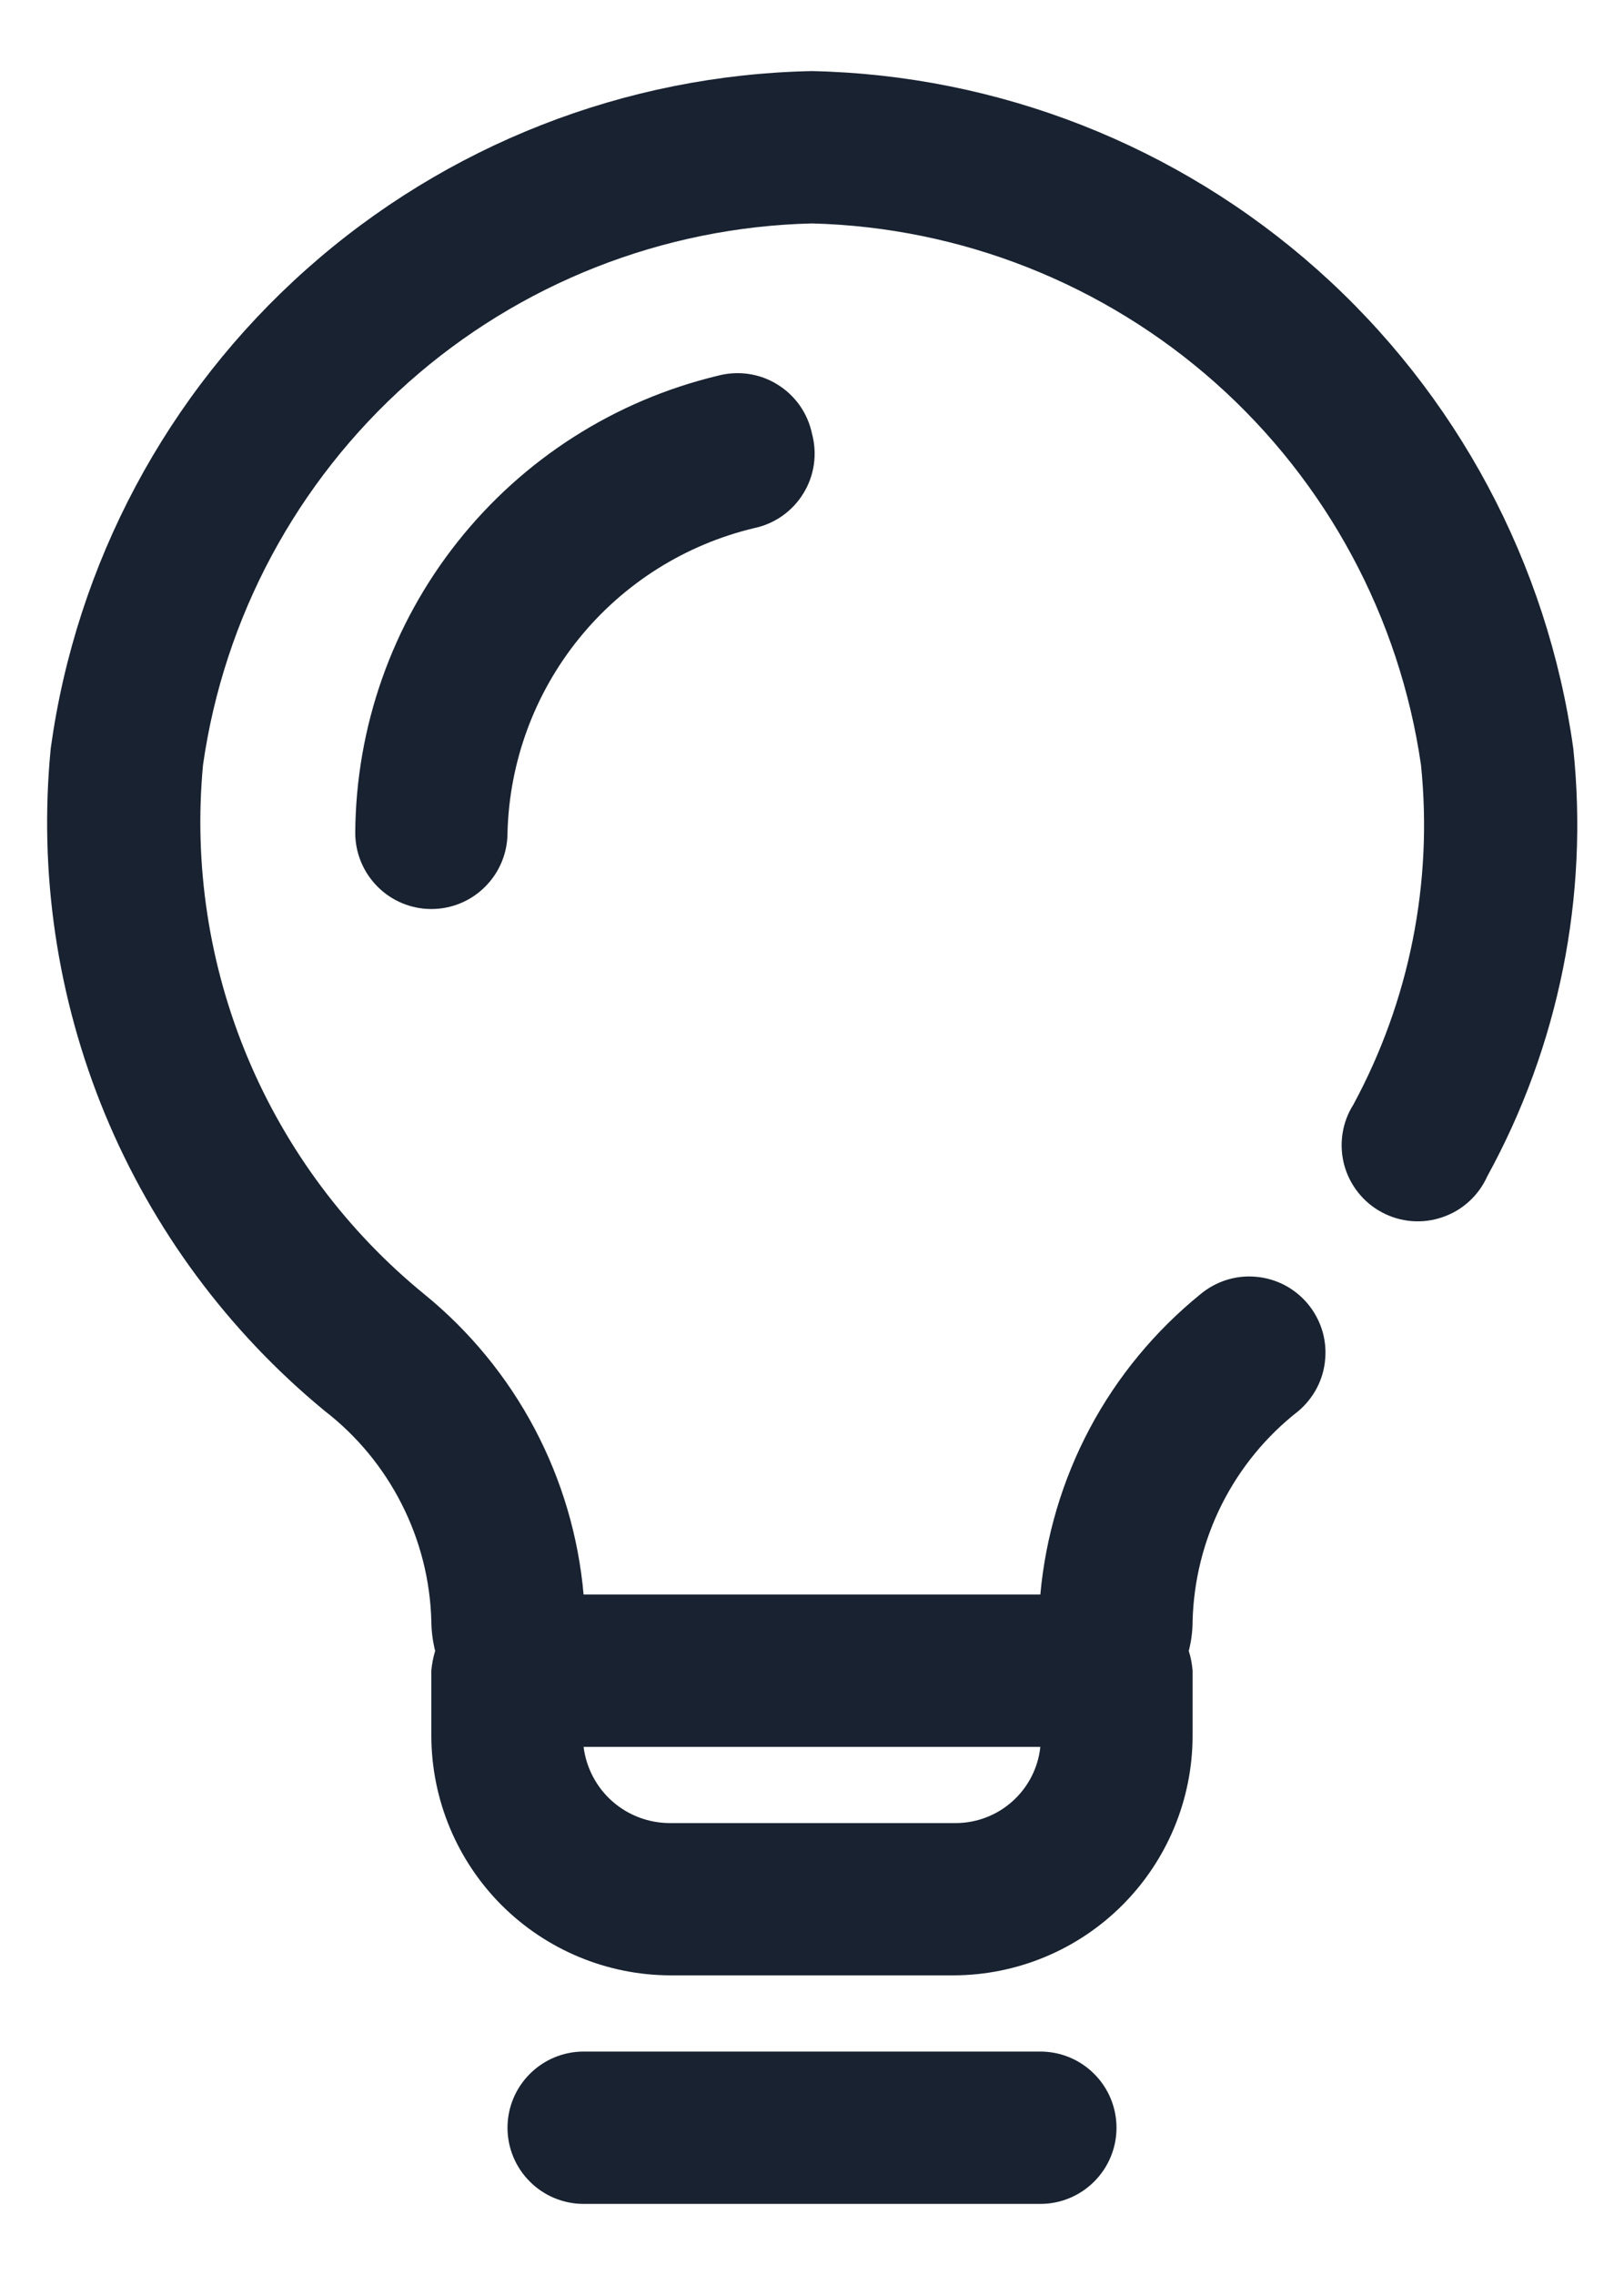
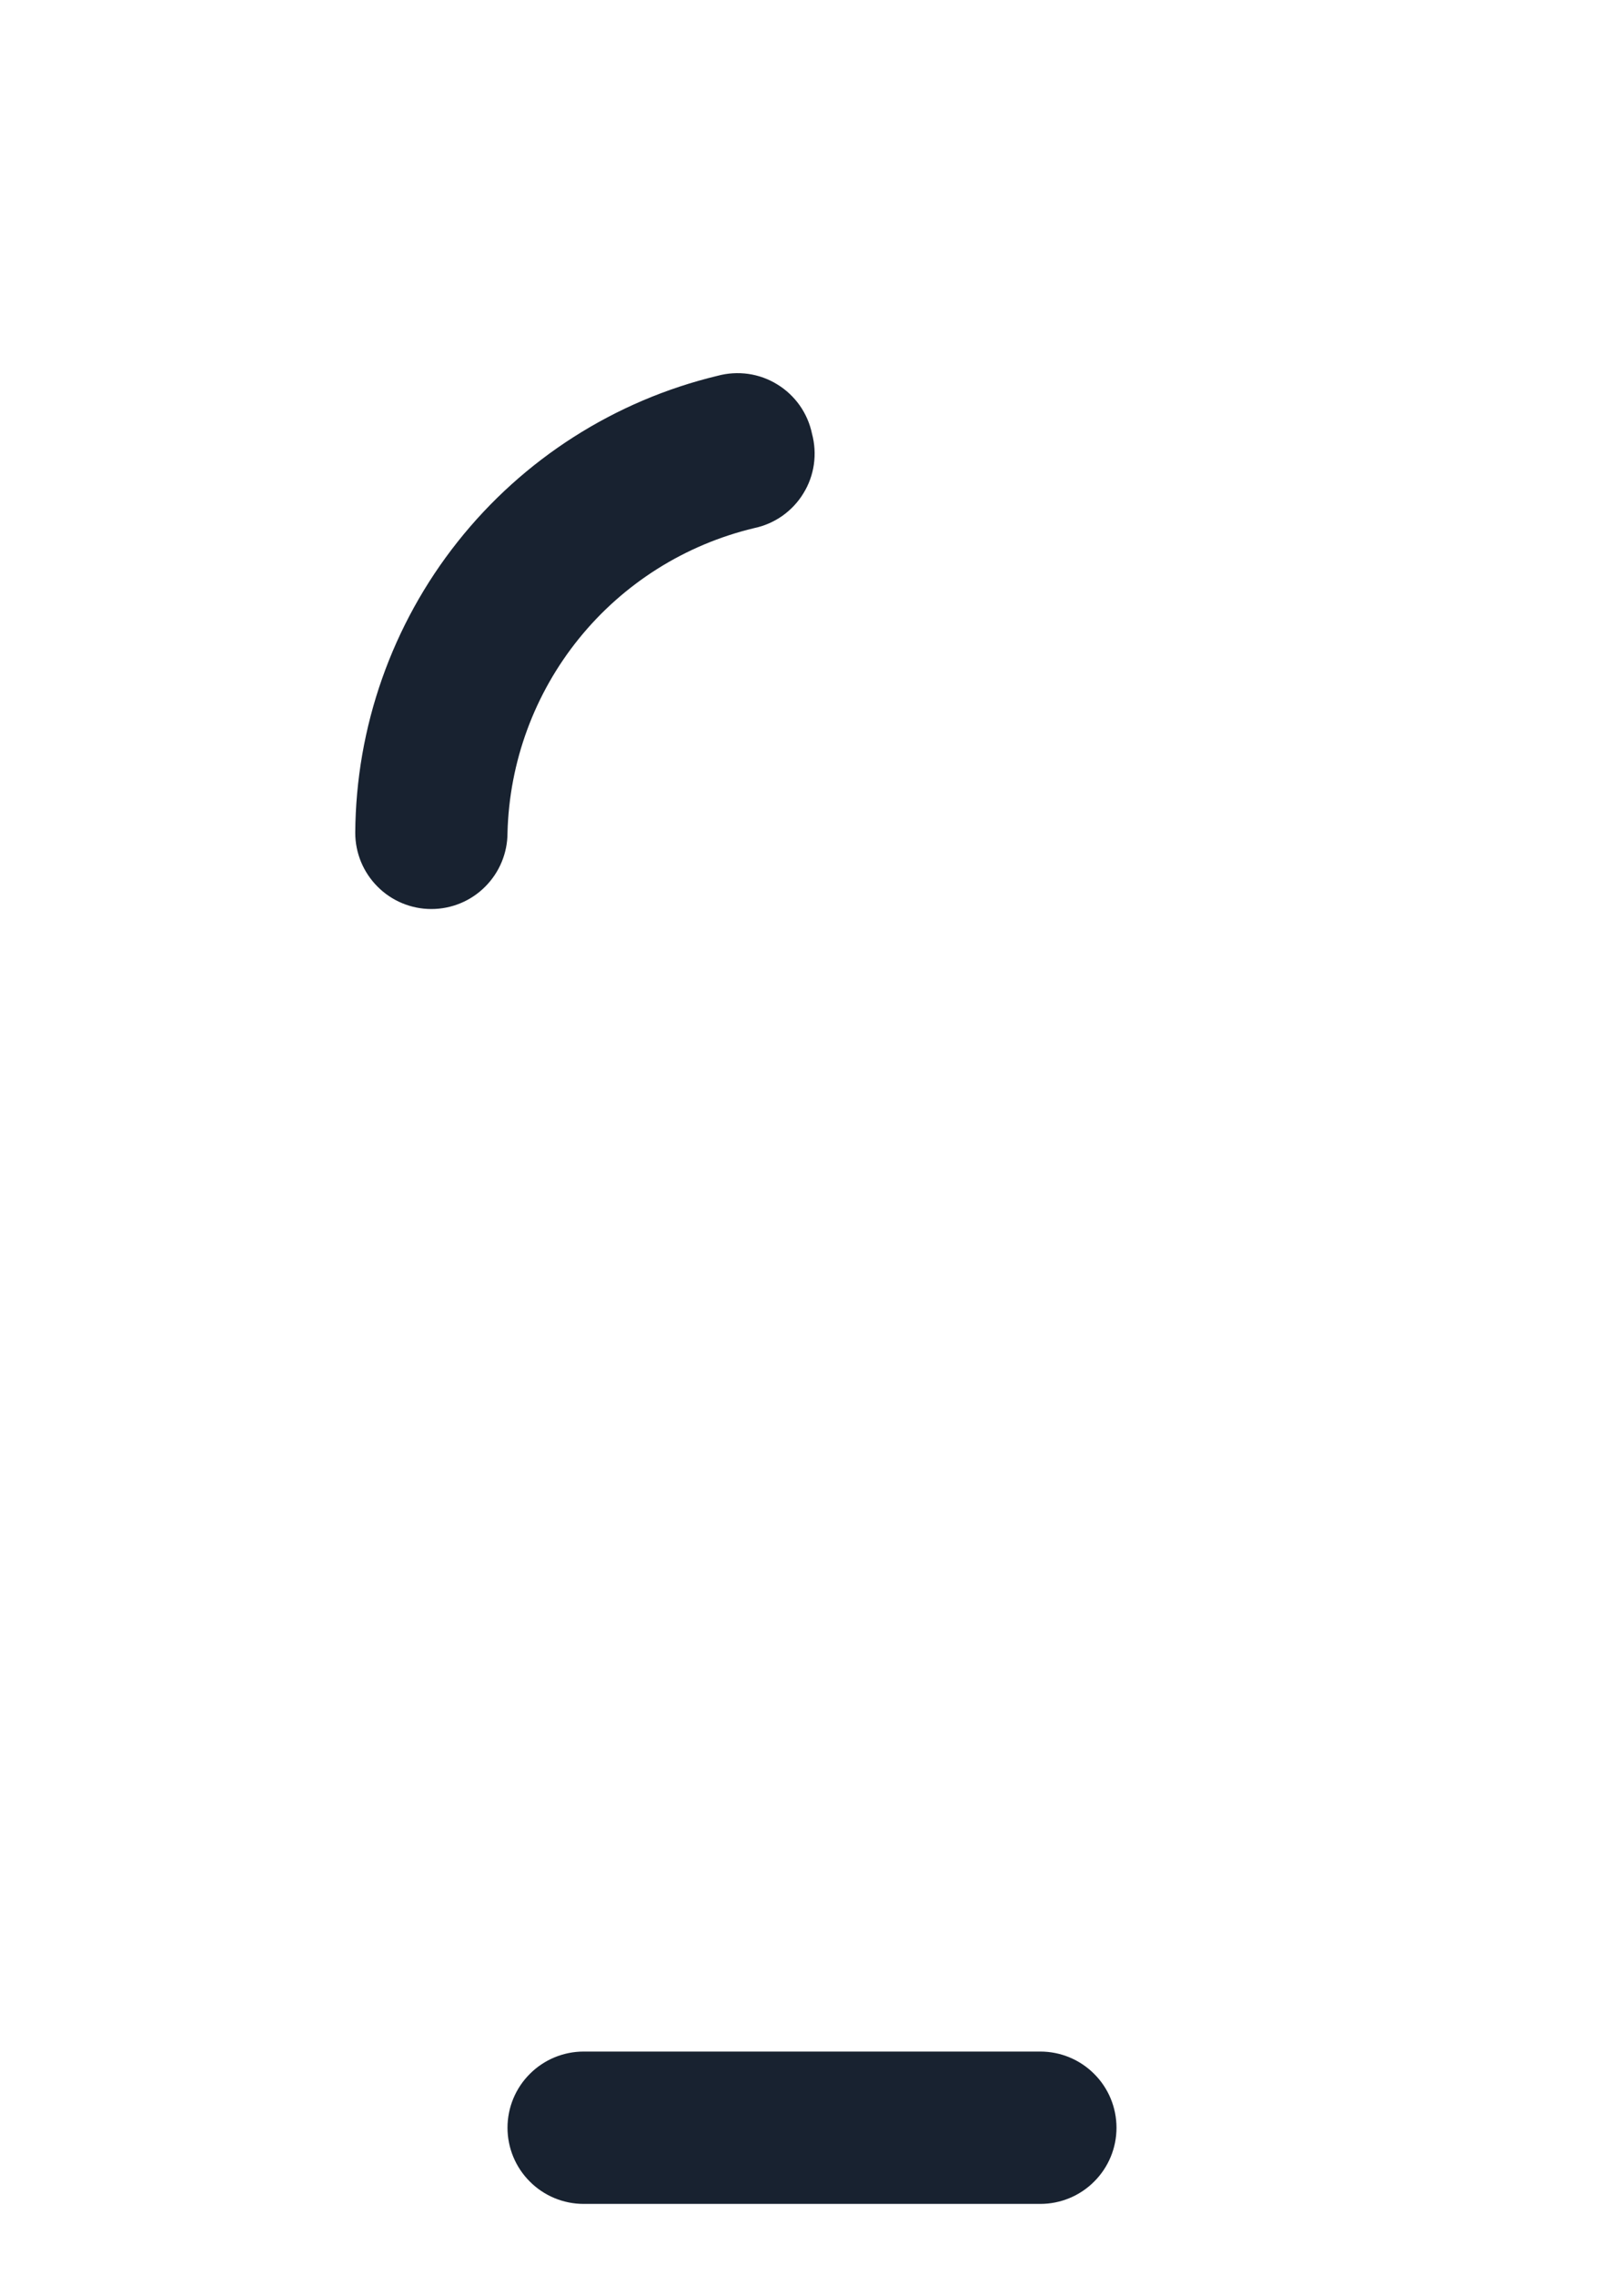
<svg xmlns="http://www.w3.org/2000/svg" width="20" height="28" viewBox="0 0 20 28" fill="none">
  <g id="idea">
-     <path id="Vector" d="M19.375 9.209C19.057 6.933 17.939 4.844 16.221 3.317C14.503 1.79 12.298 0.924 10 0.875C7.701 0.92 5.493 1.785 3.775 3.313C2.056 4.84 0.939 6.931 0.625 9.209C0.475 10.742 0.704 12.287 1.292 13.71C1.881 15.132 2.811 16.388 4 17.366C4.397 17.673 4.72 18.064 4.947 18.512C5.174 18.959 5.299 19.451 5.312 19.953C5.313 20.076 5.329 20.199 5.359 20.319C5.335 20.398 5.319 20.48 5.312 20.562V21.369C5.315 22.149 5.626 22.896 6.177 23.448C6.729 23.999 7.476 24.31 8.256 24.312H11.744C12.524 24.31 13.271 23.999 13.822 23.448C14.374 22.896 14.685 22.149 14.687 21.369V20.562C14.681 20.48 14.665 20.398 14.64 20.319C14.671 20.199 14.687 20.076 14.687 19.953C14.7 19.452 14.823 18.96 15.048 18.513C15.274 18.065 15.595 17.674 15.991 17.366C16.085 17.286 16.162 17.189 16.219 17.08C16.276 16.97 16.31 16.851 16.32 16.728C16.331 16.605 16.317 16.482 16.28 16.364C16.242 16.247 16.182 16.138 16.103 16.044C16.024 15.95 15.926 15.872 15.817 15.815C15.708 15.759 15.588 15.724 15.465 15.714C15.343 15.703 15.219 15.717 15.102 15.754C14.984 15.792 14.875 15.852 14.781 15.931C14.223 16.384 13.76 16.944 13.422 17.578C13.084 18.213 12.877 18.909 12.812 19.625H7.187C7.124 18.91 6.918 18.214 6.582 17.58C6.245 16.945 5.785 16.385 5.228 15.931C4.273 15.153 3.525 14.151 3.049 13.015C2.573 11.878 2.385 10.642 2.5 9.416C2.759 7.597 3.655 5.929 5.028 4.708C6.401 3.488 8.163 2.794 10 2.75C11.835 2.797 13.595 3.493 14.968 4.712C16.34 5.932 17.237 7.598 17.5 9.416C17.648 10.862 17.358 12.319 16.666 13.597C16.597 13.706 16.552 13.828 16.533 13.955C16.514 14.082 16.521 14.211 16.554 14.336C16.587 14.46 16.646 14.576 16.726 14.677C16.805 14.777 16.905 14.861 17.019 14.921C17.132 14.982 17.257 15.018 17.385 15.029C17.513 15.039 17.642 15.023 17.763 14.981C17.885 14.94 17.997 14.874 18.092 14.787C18.187 14.701 18.263 14.595 18.316 14.478C19.198 12.871 19.567 11.033 19.375 9.209ZM10.937 21.5H12.812C12.785 21.757 12.663 21.995 12.471 22.168C12.279 22.341 12.03 22.437 11.772 22.438H8.256C7.994 22.439 7.74 22.345 7.543 22.172C7.346 21.999 7.22 21.76 7.187 21.5H10.937Z" fill="#182230" />
    <path id="Vector_2" d="M12.812 25.25H7.188C6.939 25.25 6.7 25.349 6.525 25.525C6.349 25.7 6.25 25.939 6.25 26.188C6.25 26.436 6.349 26.675 6.525 26.85C6.7 27.026 6.939 27.125 7.188 27.125H12.812C13.061 27.125 13.3 27.026 13.475 26.85C13.651 26.675 13.75 26.436 13.75 26.188C13.75 25.939 13.651 25.7 13.475 25.525C13.3 25.349 13.061 25.25 12.812 25.25Z" fill="#182230" />
    <path id="Vector_3" d="M8.838 4.625C7.572 4.929 6.445 5.648 5.636 6.668C4.827 7.687 4.383 8.949 4.375 10.25C4.375 10.499 4.474 10.737 4.65 10.913C4.825 11.089 5.064 11.188 5.312 11.188C5.561 11.188 5.8 11.089 5.975 10.913C6.151 10.737 6.25 10.499 6.25 10.25C6.272 9.378 6.581 8.537 7.131 7.858C7.68 7.18 8.438 6.703 9.287 6.5C9.412 6.474 9.531 6.422 9.635 6.349C9.739 6.275 9.828 6.181 9.894 6.072C9.961 5.964 10.005 5.842 10.023 5.716C10.041 5.59 10.033 5.461 10 5.338C9.974 5.213 9.922 5.094 9.849 4.99C9.775 4.886 9.681 4.797 9.572 4.731C9.464 4.664 9.342 4.62 9.216 4.602C9.089 4.584 8.961 4.592 8.838 4.625Z" fill="#182230" />
  </g>
</svg>